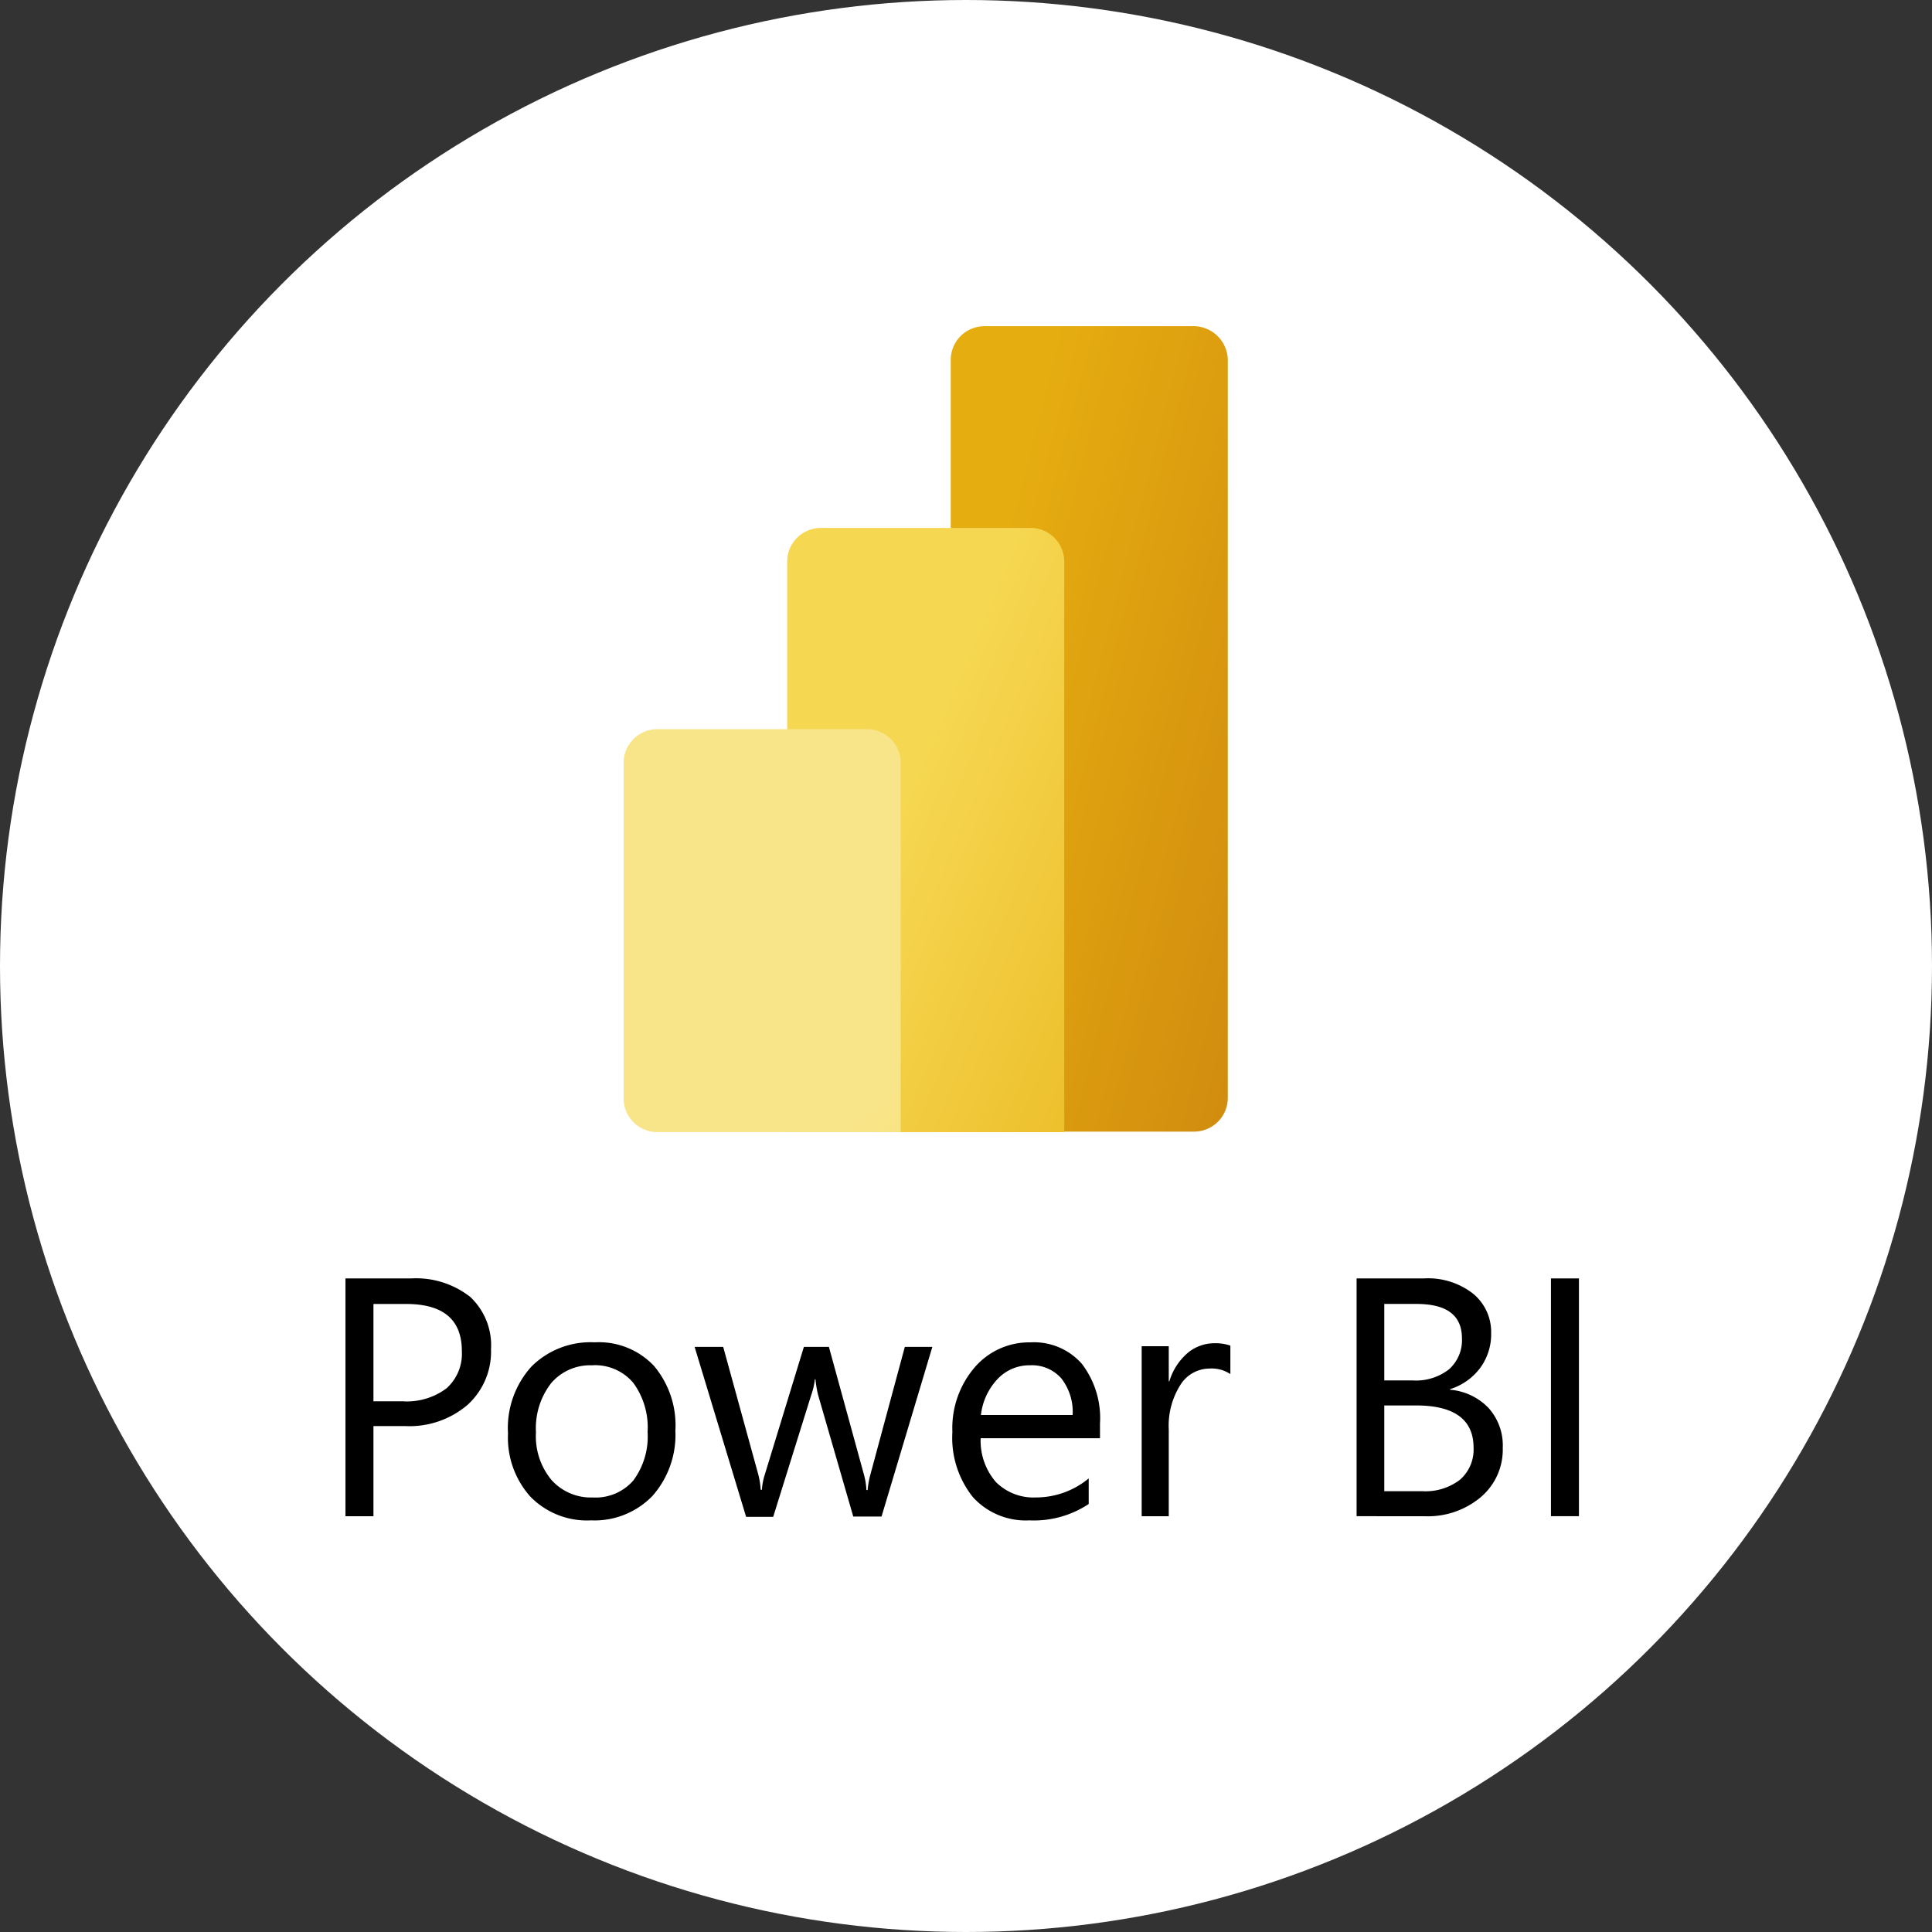
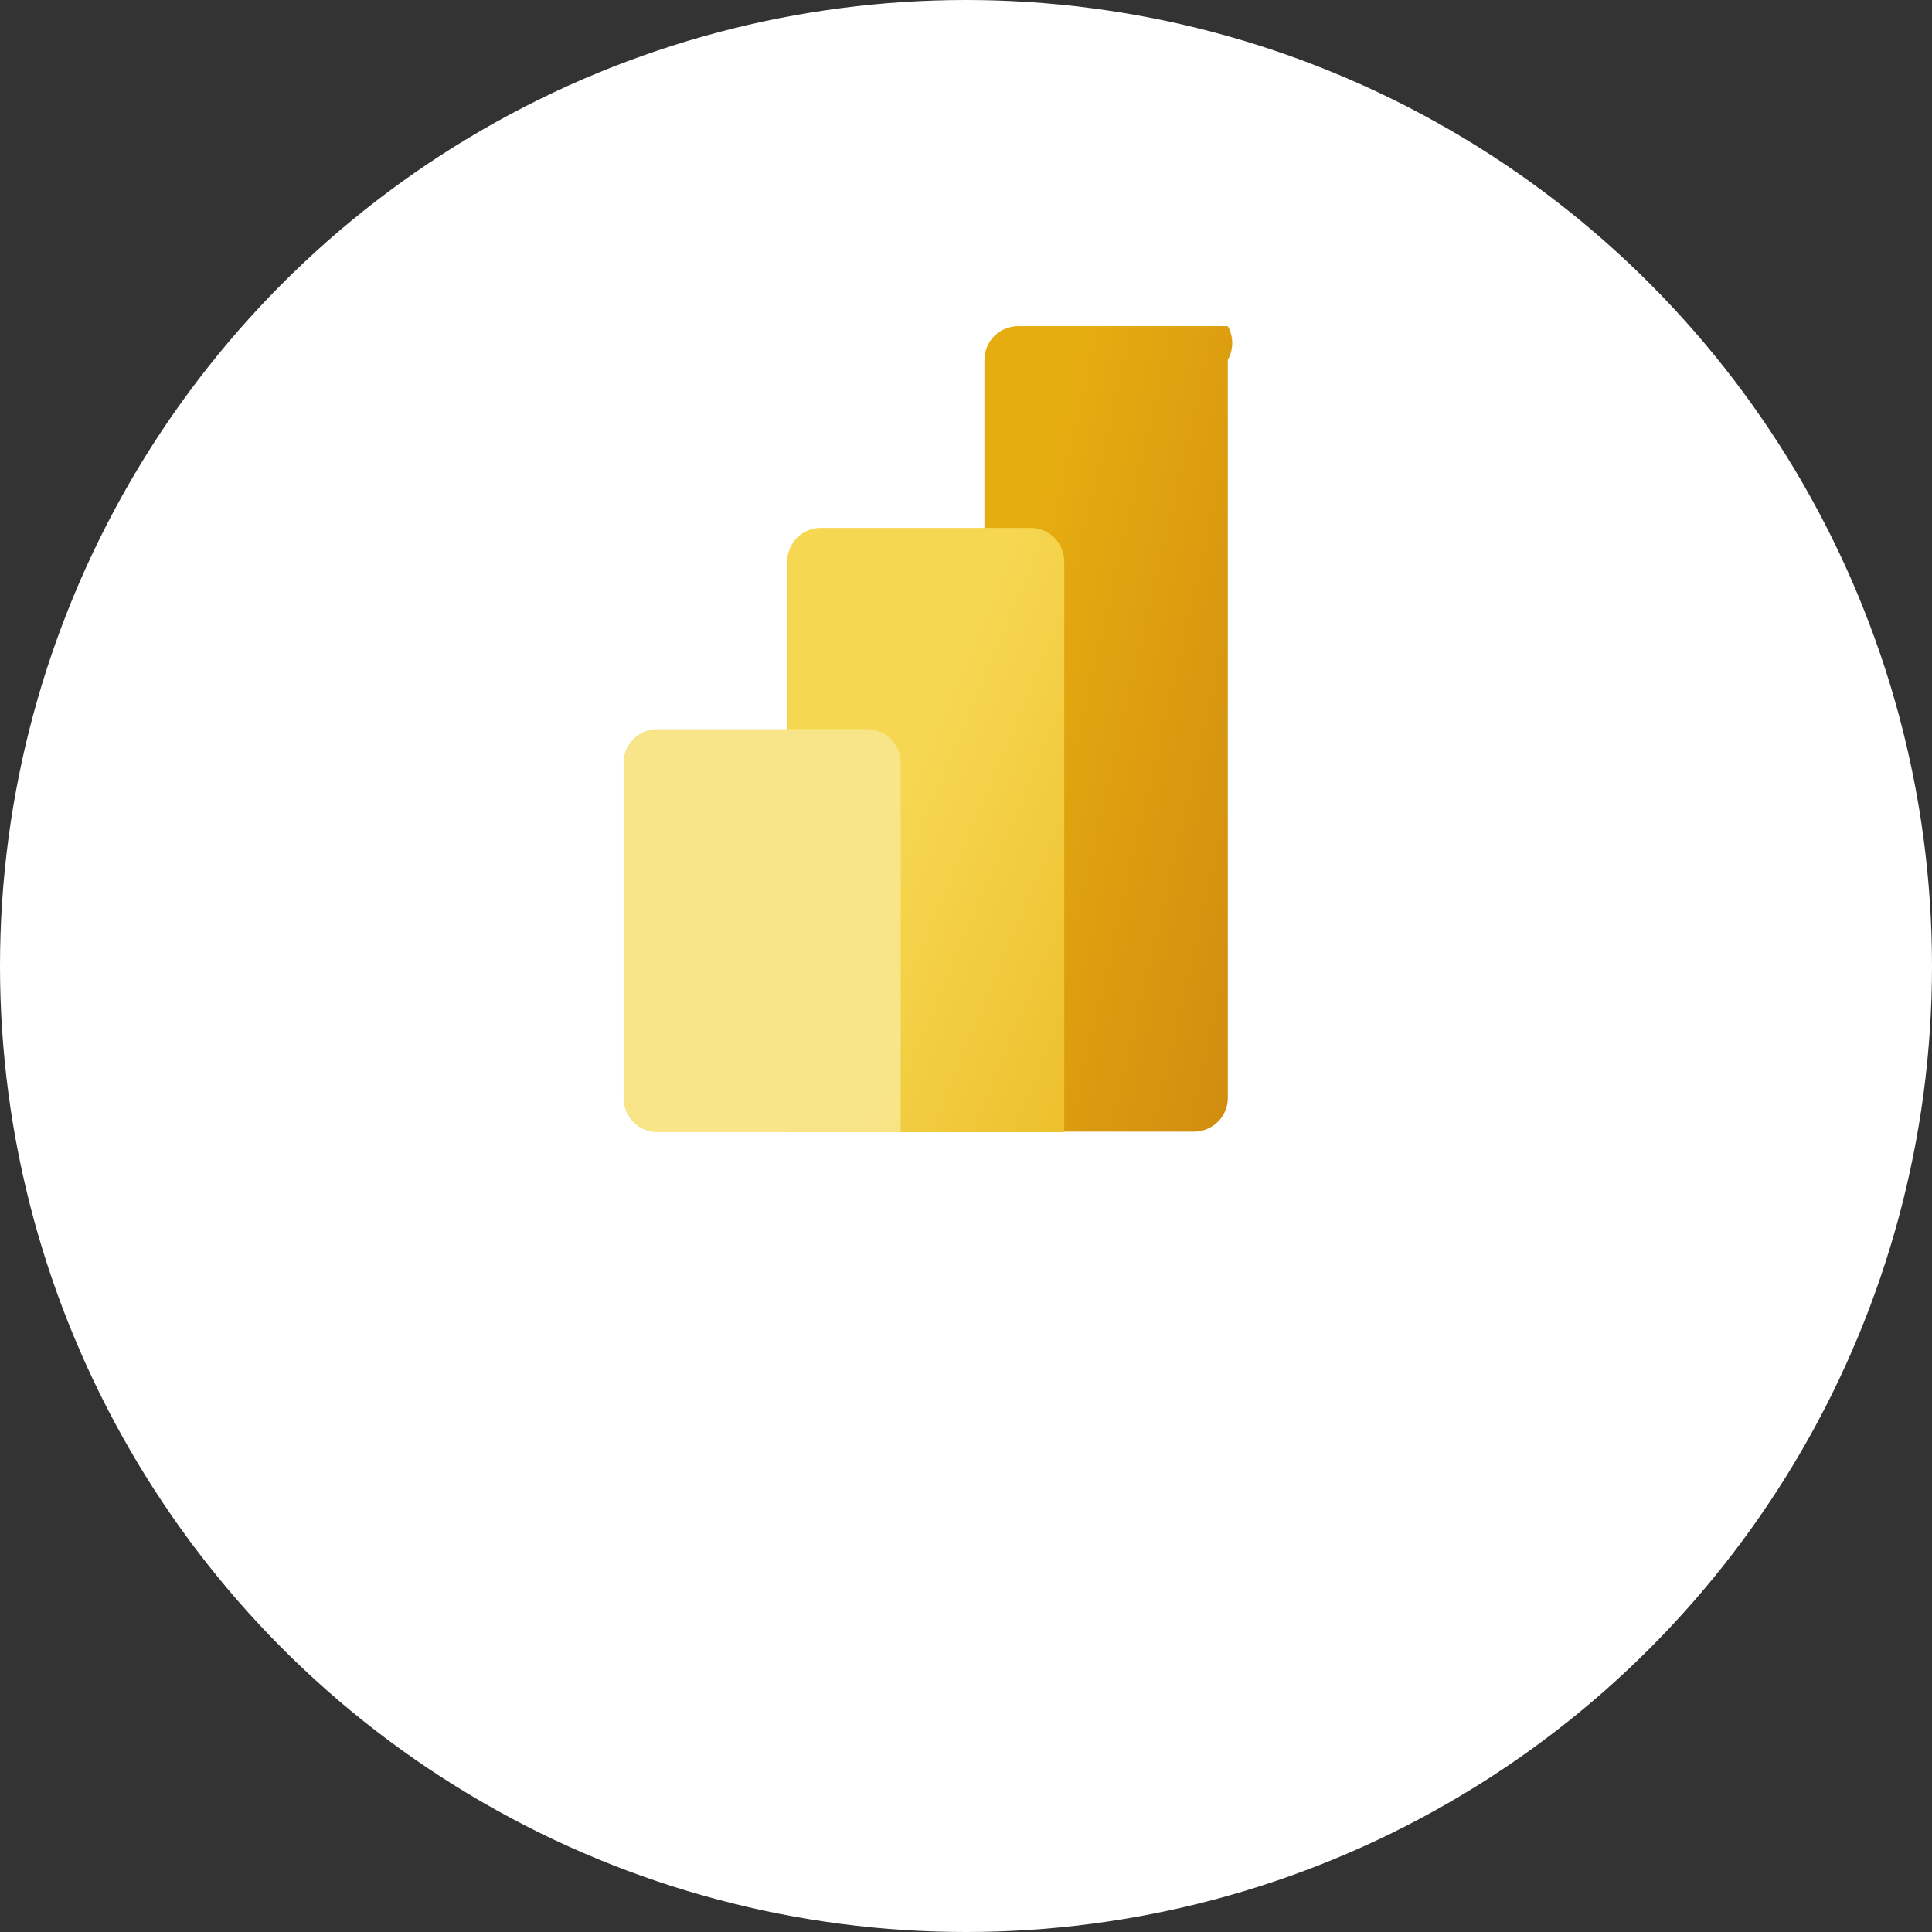
<svg xmlns="http://www.w3.org/2000/svg" width="156" height="156" viewBox="0 0 156 156">
  <rect x="0" y="0" width="156" height="156" fill="#333333" stroke="none" />
  <defs>
    <linearGradient id="linear-gradient" x1="-0.165" y1="0.714" x2="1.088" y2="1.656" gradientUnits="objectBoundingBox">
      <stop offset="0" stop-color="#e6ad10" />
      <stop offset="1" stop-color="#c87e0e" />
    </linearGradient>
    <linearGradient id="linear-gradient-2" x1="-0.055" y1="0.964" x2="1" y2="1.932" gradientUnits="objectBoundingBox">
      <stop offset="0" stop-color="#f6d751" />
      <stop offset="1" stop-color="#e6ad10" />
    </linearGradient>
    <linearGradient id="linear-gradient-3" x1="0.173" y1="1.378" x2="0.754" y2="2.354" gradientUnits="objectBoundingBox">
      <stop offset="0" stop-color="#f9e589" />
      <stop offset="1" stop-color="#f6d751" />
    </linearGradient>
  </defs>
  <g id="Group_321" data-name="Group 321" transform="translate(-985 -4205)">
    <circle id="Ellipse_68" data-name="Ellipse 68" cx="78" cy="78" r="78" transform="translate(985 4205)" fill="#fff" />
    <g id="Group_304" data-name="Group 304" transform="translate(1012.895 4231.338)">
-       <path id="Path_245" data-name="Path 245" d="M-926.955,402.337V409.6h-2.259v-19.2h5.288a7.079,7.079,0,0,1,4.783,1.49,5.35,5.35,0,0,1,1.682,4.23,5.807,5.807,0,0,1-1.875,4.47,7.212,7.212,0,0,1-5.071,1.73h-2.548Zm0-9.9v7.883h2.355a5.326,5.326,0,0,0,3.557-1.058,3.742,3.742,0,0,0,1.226-3c0-2.524-1.49-3.8-4.494-3.8h-2.644Zm17.521,17.5a6.388,6.388,0,0,1-4.855-1.923,7.134,7.134,0,0,1-1.8-5.1,7.384,7.384,0,0,1,1.9-5.408,6.755,6.755,0,0,1,5.1-1.947,6.107,6.107,0,0,1,4.783,1.9,7.449,7.449,0,0,1,1.731,5.239,7.44,7.44,0,0,1-1.851,5.263A6.5,6.5,0,0,1-909.434,409.932Zm.168-12.522a4.143,4.143,0,0,0-3.341,1.442,5.93,5.93,0,0,0-1.226,3.966,5.53,5.53,0,0,0,1.25,3.845,4.269,4.269,0,0,0,3.341,1.418,4.026,4.026,0,0,0,3.269-1.37,5.95,5.95,0,0,0,1.154-3.918,6.092,6.092,0,0,0-1.154-3.966A4.035,4.035,0,0,0-909.266,397.41Zm27.447-1.514-4.11,13.724h-2.283l-2.836-9.806a8.742,8.742,0,0,1-.216-1.274h-.048a5.56,5.56,0,0,1-.288,1.25l-3.077,9.854h-2.187l-4.158-13.724h2.307l2.836,10.311a6.577,6.577,0,0,1,.192,1.226h.1a4.962,4.962,0,0,1,.24-1.25l3.148-10.287h2.019l2.836,10.335a5.482,5.482,0,0,1,.192,1.226h.1a6.956,6.956,0,0,1,.216-1.226l2.788-10.335h2.235Zm13.579,7.4h-9.686a5.1,5.1,0,0,0,1.226,3.533,4.289,4.289,0,0,0,3.245,1.25,6.669,6.669,0,0,0,4.254-1.538v2.067a8,8,0,0,1-4.783,1.322,5.771,5.771,0,0,1-4.566-1.875,7.68,7.68,0,0,1-1.658-5.264,7.522,7.522,0,0,1,1.8-5.215,5.8,5.8,0,0,1,4.494-2.019,5.149,5.149,0,0,1,4.158,1.73,7.208,7.208,0,0,1,1.466,4.831V403.3Zm-2.259-1.875a4.393,4.393,0,0,0-.914-2.956,3.144,3.144,0,0,0-2.5-1.058,3.54,3.54,0,0,0-2.644,1.106,5.057,5.057,0,0,0-1.346,2.908Zm12.714-3.317a2.727,2.727,0,0,0-1.658-.433A2.789,2.789,0,0,0-861.8,399a6.165,6.165,0,0,0-.937,3.605V409.6h-2.187V395.872h2.187v2.836h.048a4.841,4.841,0,0,1,1.442-2.259,3.368,3.368,0,0,1,2.163-.817,3.75,3.75,0,0,1,1.322.192v2.283Zm10.215,11.488v-19.2h5.456a5.907,5.907,0,0,1,3.942,1.226,3.991,3.991,0,0,1,1.466,3.173,4.585,4.585,0,0,1-.889,2.836,4.83,4.83,0,0,1-2.427,1.707v.048a4.847,4.847,0,0,1,3.1,1.466,4.521,4.521,0,0,1,1.154,3.221,5.031,5.031,0,0,1-1.779,3.99,6.642,6.642,0,0,1-4.47,1.538Zm2.235-17.161v6.2h2.307a4.338,4.338,0,0,0,2.908-.889,3.144,3.144,0,0,0,1.057-2.5c0-1.875-1.226-2.788-3.677-2.788h-2.6Zm0,8.22v6.922h3.052a4.57,4.57,0,0,0,3.076-.937,3.236,3.236,0,0,0,1.082-2.572c0-2.259-1.538-3.413-4.639-3.413Zm15.718,8.941h-2.259v-19.2h2.259Z" transform="translate(929.214 -313.51)" />
-       <path id="Path_246" data-name="Path 246" d="M-699.642,201.821v59.593a2.724,2.724,0,0,1-2.721,2.721h-16.93a2.724,2.724,0,0,1-2.721-2.721V201.821a2.724,2.724,0,0,1,2.721-2.721h16.93A2.777,2.777,0,0,1-699.642,201.821Z" transform="translate(770.887 -199.1)" fill="url(#linear-gradient)" />
+       <path id="Path_246" data-name="Path 246" d="M-699.642,201.821v59.593a2.724,2.724,0,0,1-2.721,2.721h-16.93V201.821a2.724,2.724,0,0,1,2.721-2.721h16.93A2.777,2.777,0,0,1-699.642,201.821Z" transform="translate(770.887 -199.1)" fill="url(#linear-gradient)" />
      <path id="Path_247" data-name="Path 247" d="M-732.642,242.522v46.065h-22.372V242.522a2.724,2.724,0,0,1,2.721-2.722h16.93A2.724,2.724,0,0,1-732.642,242.522Z" transform="translate(790.68 -223.511)" fill="url(#linear-gradient-2)" />
      <path id="Path_248" data-name="Path 248" d="M-788.014,283.121v27.095a2.724,2.724,0,0,0,2.722,2.721h19.651V283.121a2.724,2.724,0,0,0-2.721-2.721h-16.929A2.724,2.724,0,0,0-788.014,283.121Z" transform="translate(810.472 -247.862)" fill="url(#linear-gradient-3)" />
    </g>
  </g>
</svg>